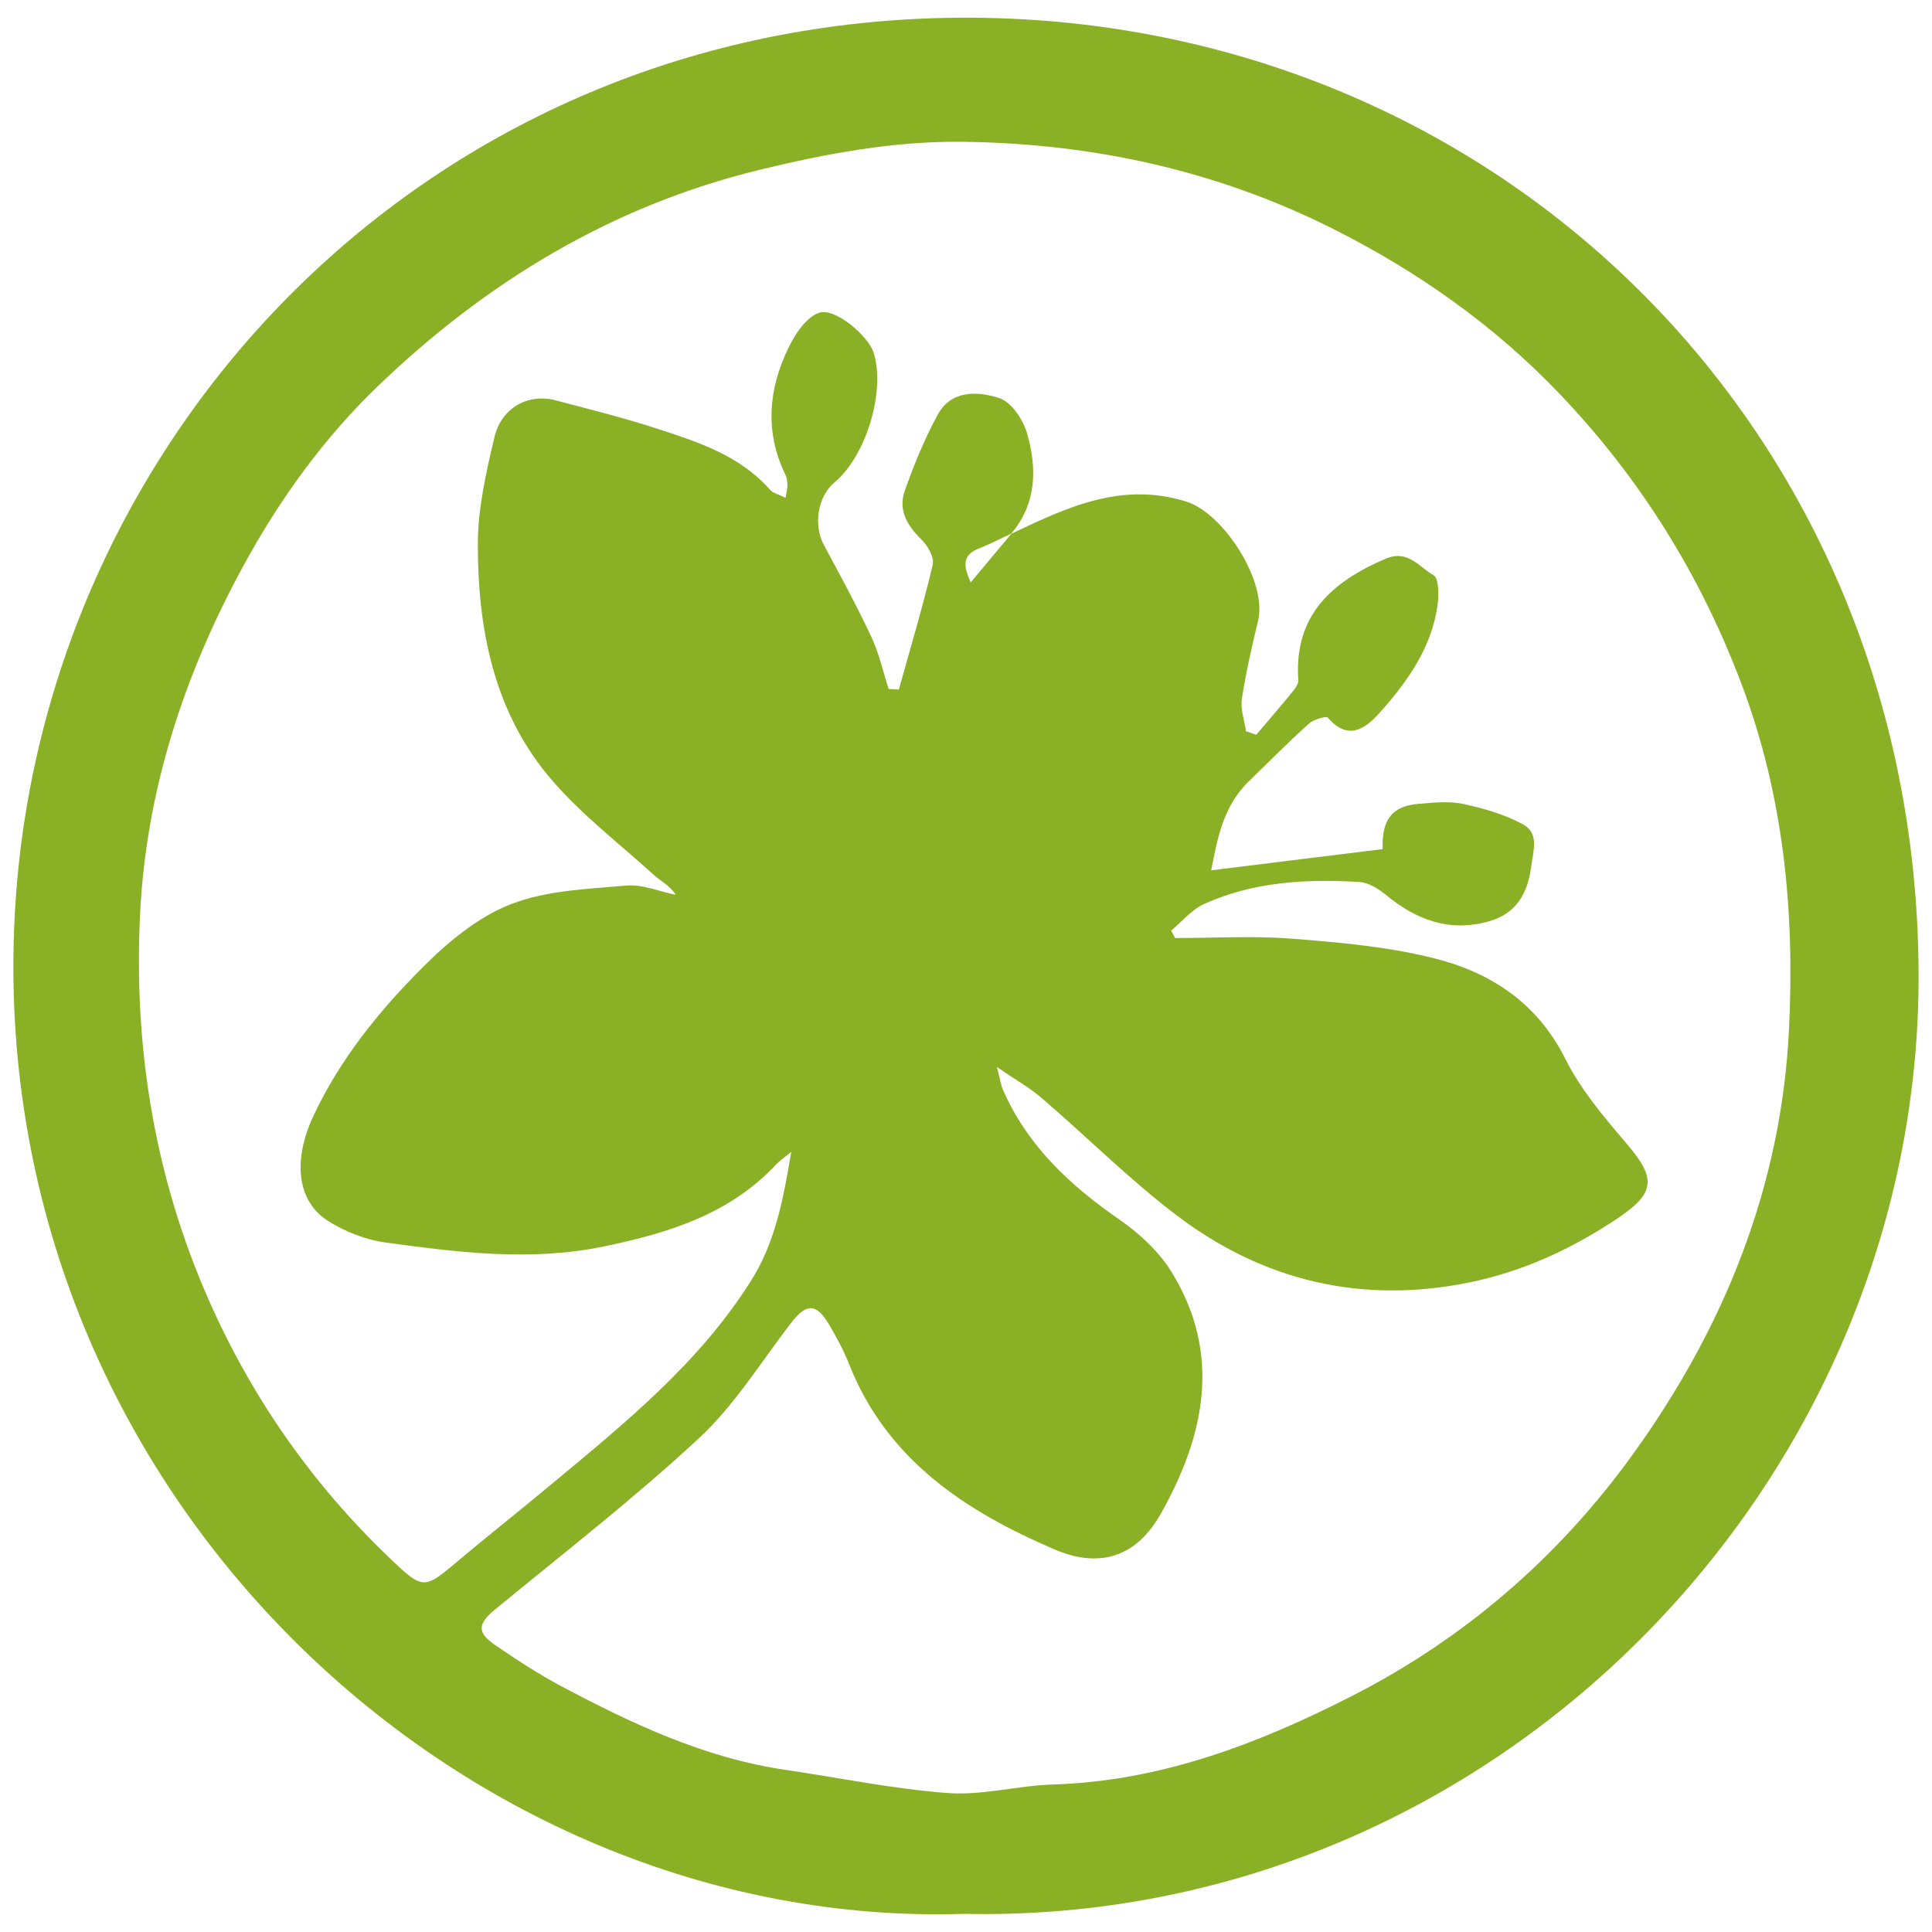
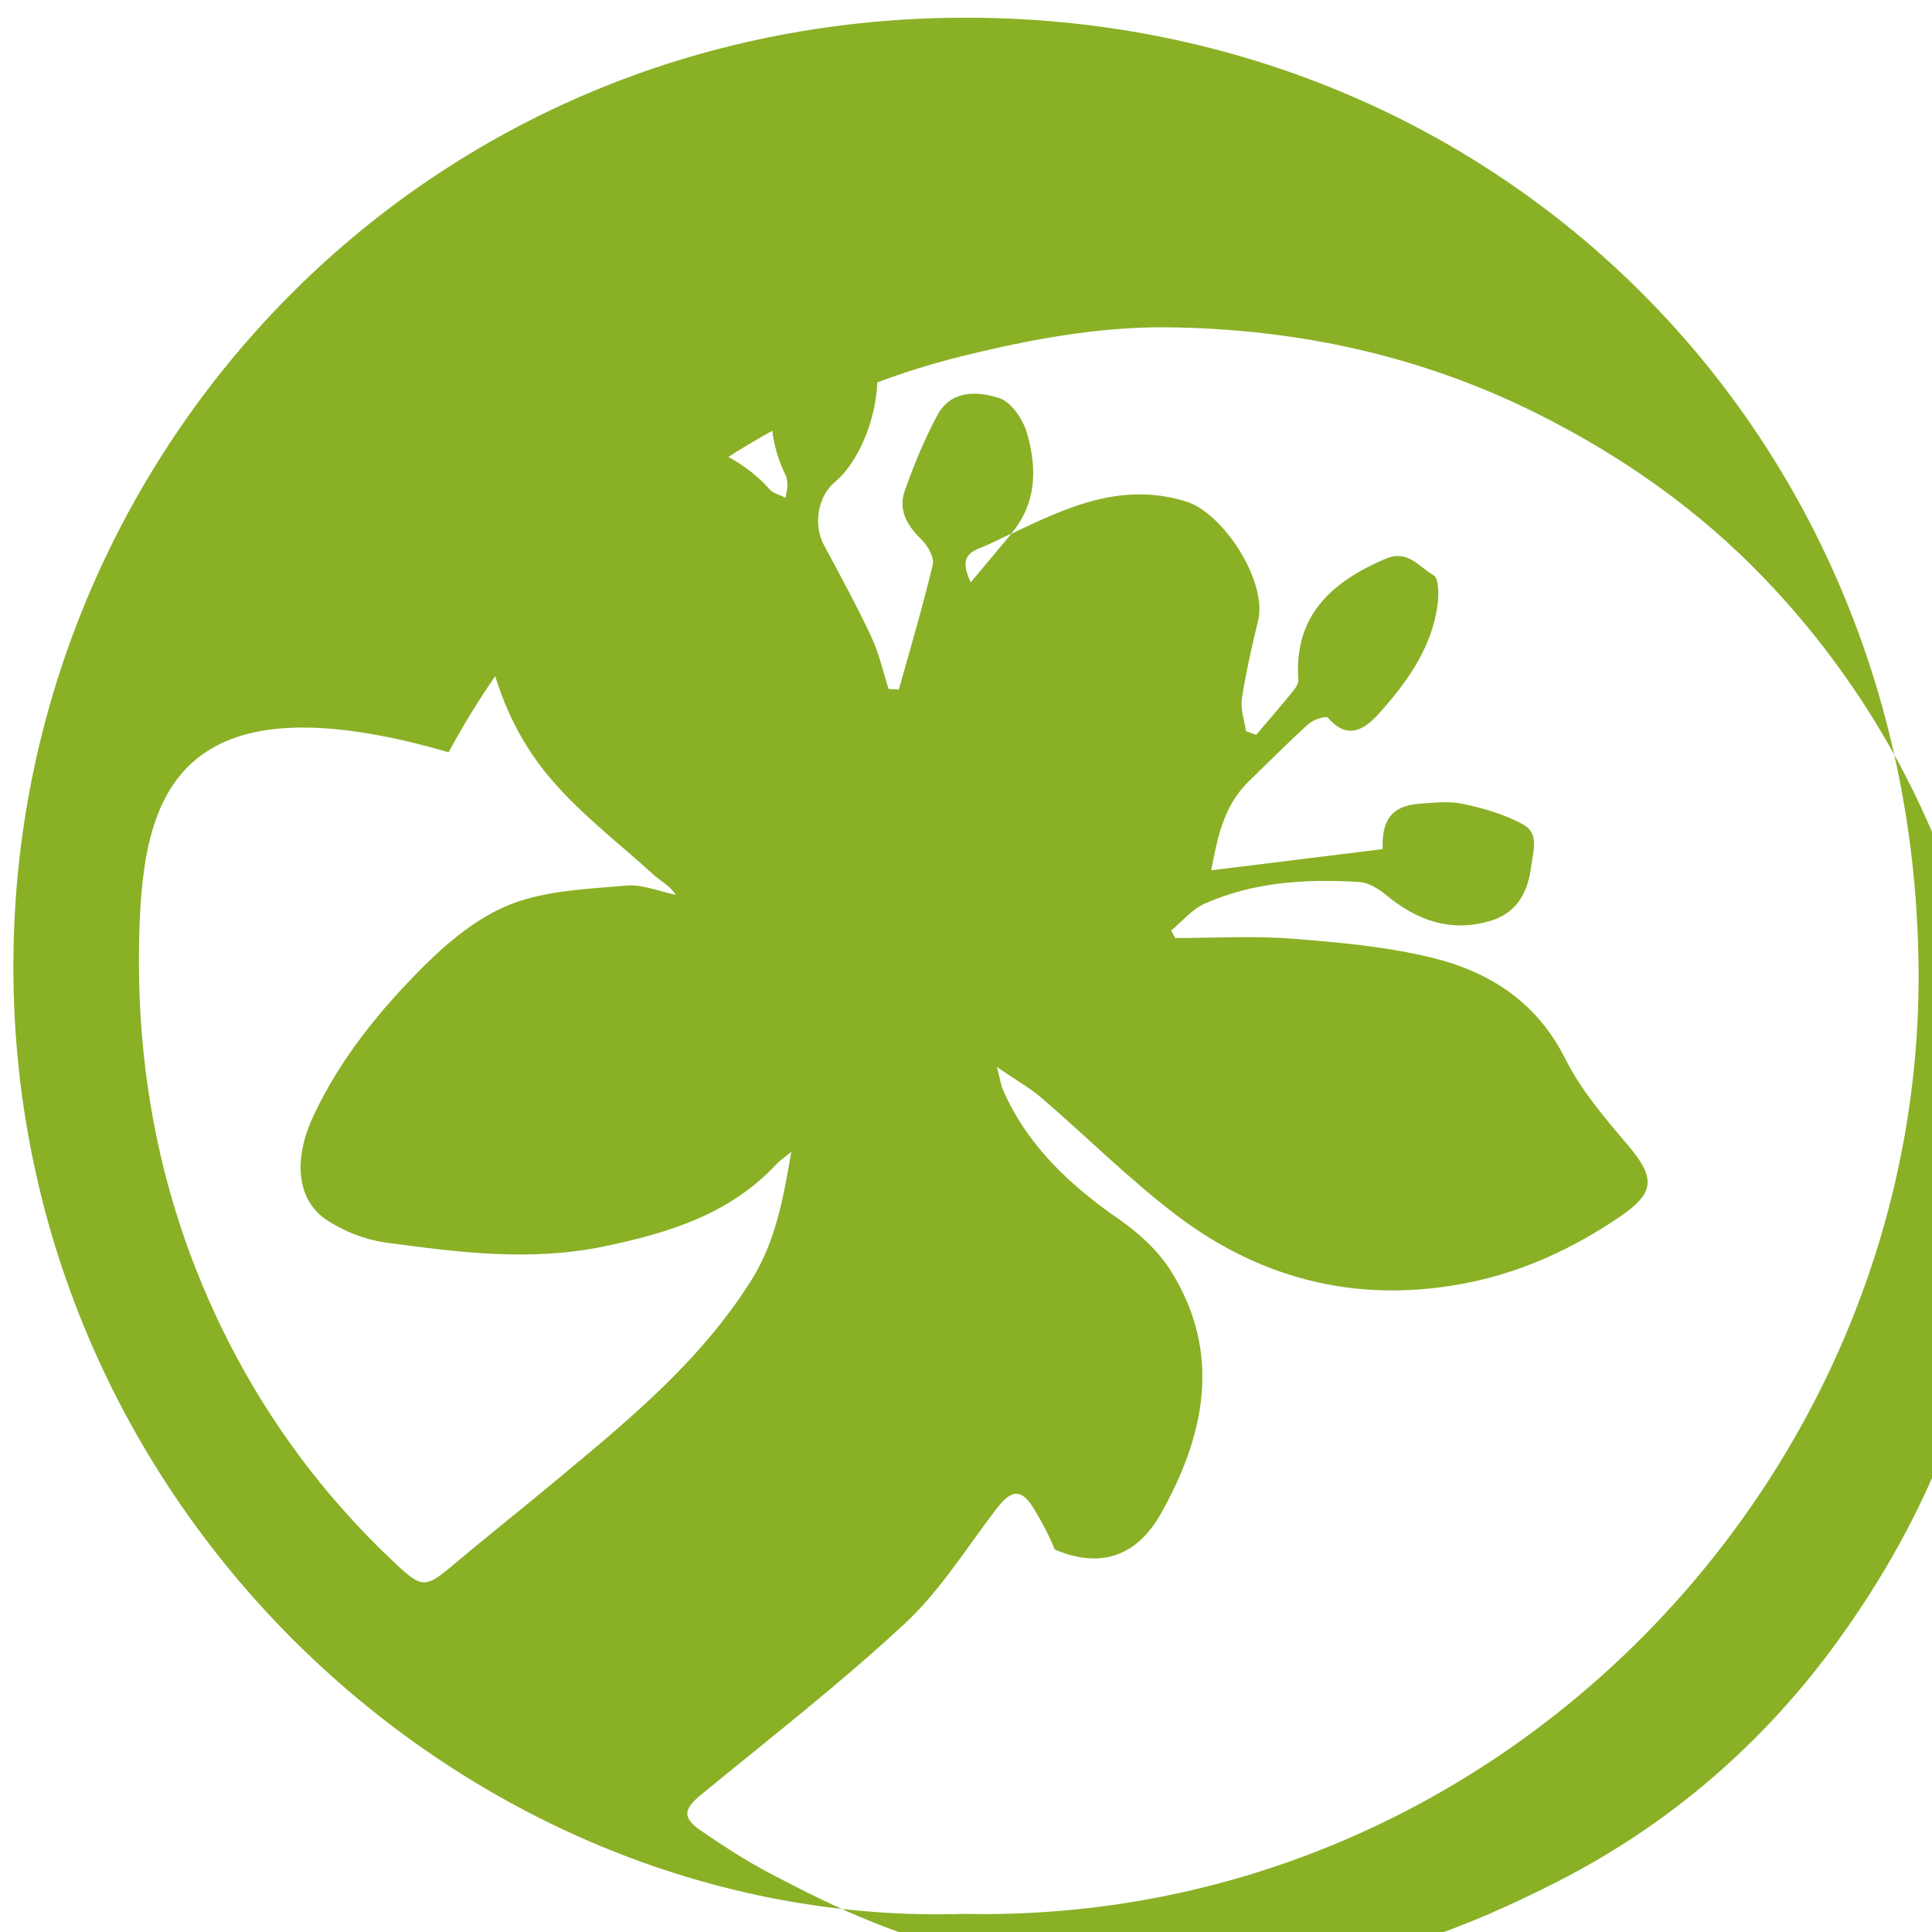
<svg xmlns="http://www.w3.org/2000/svg" version="1.1" id="Calque_1" x="0px" y="0px" viewBox="0 0 650 650" style="enable-background:new 0 0 650 650;" xml:space="preserve">
  <style type="text/css">
	.st0{fill:#8AB026;}
</style>
-   <path class="st0" d="M324.24,643.9C154.47,649.35-5.39,500.4,4.98,307.52C13.75,144.39,146.82,4.85,327.19,5.96  c176.71,1.09,317.56,138.6,318.3,321.46C646.19,498.63,502.88,647.63,324.24,643.9z M340.27,179.57  c18.61-8.85,36.98-17.59,58.77-10.85c12.64,3.91,27.42,27.02,24.24,40.08c-2.12,8.71-4.12,17.49-5.47,26.34  c-0.53,3.48,0.88,7.25,1.4,10.89c1.15,0.39,2.29,0.78,3.44,1.18c3.94-4.64,7.93-9.25,11.78-13.96c1.05-1.28,2.47-2.97,2.37-4.37  c-1.5-21.79,11.11-33.05,29.3-40.87c7.62-3.27,11.36,2.81,16.21,5.53c1.75,0.98,1.8,6.39,1.39,9.62  c-1.79,14.12-9.7,25.48-18.68,35.69c-4.22,4.8-10.63,11.56-18.25,2.61c-0.6-0.7-4.86,0.6-6.45,2.04  c-6.91,6.22-13.44,12.86-20.13,19.32c-8.82,8.53-10.64,19.68-12.71,29.99c19.81-2.45,38.79-4.8,57.7-7.14  c-0.38-10.13,3.34-14.56,12.29-15.25c4.92-0.38,10.07-0.97,14.78,0.05c6.9,1.49,13.95,3.5,20.09,6.85  c5.59,3.05,3.53,8.69,2.78,14.38c-1.18,9-5.09,15.7-14.12,18.25c-13.32,3.77-24.47-0.43-34.72-8.88c-2.52-2.08-5.89-4.16-8.98-4.34  c-17.83-1.07-35.55-0.09-52.12,7.36c-4.22,1.9-7.47,5.94-11.16,8.99c0.45,0.84,0.9,1.67,1.35,2.51c13.06,0,26.19-0.8,39.17,0.21  c15.81,1.22,31.82,2.65,47.15,6.39c19.39,4.73,35.36,14.89,44.96,34.07c5.24,10.48,13.19,19.8,20.88,28.82  c9.71,11.41,9.29,16.34-3.11,24.67c-15.38,10.33-31.9,18-50.01,21.7c-36.19,7.39-69.38-0.42-98.57-22.59  c-15.91-12.08-30.16-26.36-45.34-39.42c-3.97-3.42-8.65-6.03-15.11-10.46c1.18,4.5,1.39,6.19,2.05,7.69  c8.23,18.77,22.43,32.03,39,43.51c6.74,4.67,13.33,10.69,17.6,17.57c17.16,27.65,11.3,55.24-3.47,81.49  c-8.21,14.58-20.54,18.56-35.73,12.06c-30-12.84-56.45-30.14-69.2-62.42c-1.81-4.57-4.18-8.96-6.69-13.21  c-4.34-7.35-7.68-7.25-12.85-0.53c-10.07,13.1-18.93,27.57-30.89,38.68c-21.85,20.3-45.52,38.64-68.58,57.61  c-5.86,4.82-6.35,7.72-0.03,12.04c7.19,4.91,14.52,9.73,22.2,13.81c23.88,12.67,48.24,24.17,75.39,28.15  c18.26,2.68,36.43,6.47,54.78,7.82c11.61,0.85,23.46-2.53,35.24-2.88c36.35-1.09,69.34-13.77,100.96-29.94  c37.56-19.21,69.07-46.48,93.75-80.54c31.04-42.83,50.49-90.61,53-144.1c1.85-39.37-1.78-77.86-15.91-115.41  c-13.97-37.11-34.38-69.75-61.51-98.1c-22-23-47.83-41.19-76.45-55.51c-39.15-19.58-80.8-28.54-124.15-29.07  c-23.12-0.28-45.94,3.96-68.58,9.49c-49.58,12.11-91.52,37.61-127.85,72.39c-18.43,17.64-33.53,38.55-45.75,61.08  C61.84,227.26,49.09,266.1,47.1,308.05c-2.19,46.29,5.46,90.81,24.79,133c14.9,32.52,35.52,61.07,61.74,85.54  c8.09,7.55,9.69,7.62,18.1,0.53c11.09-9.35,22.48-18.35,33.63-27.63c24.78-20.61,49.9-40.88,67.38-68.71  c8-12.73,10.71-26.82,13.48-43.28c-2.89,2.39-4.07,3.17-5.01,4.18c-15.67,16.81-36.06,23.08-57.83,27.63  c-24.84,5.19-49.22,2.04-73.65-1.28c-6.71-0.91-13.67-3.64-19.4-7.29c-10.64-6.75-11.75-20.72-4.86-35.37  c9.06-19.25,22.26-35.5,37.06-50.25c8.46-8.44,18.48-16.7,29.39-20.93c11.96-4.64,25.7-5.1,38.76-6.25  c5.43-0.48,11.11,1.99,16.68,3.11c-2.06-3.19-4.98-4.5-7.23-6.55c-12.17-11.08-25.57-21.2-35.93-33.8  c-18.28-22.24-23.46-49.61-23.44-77.64c0.01-11.96,2.77-24.09,5.55-35.84c2.39-10.12,11.4-14.97,20.67-12.52  c11.45,3.02,22.96,5.88,34.21,9.55c13.78,4.49,27.69,8.99,37.81,20.46c1.11,1.26,3.16,1.69,5.29,2.77c0.33-2.08,0.66-3.2,0.63-4.31  c-0.02-1.14-0.16-2.39-0.65-3.39c-7.05-14.46-5.76-28.89,1.03-42.83c2.25-4.6,5.91-10.18,10.2-11.7c5.35-1.89,16.57,7.68,18.4,13.37  c4.13,12.84-2.47,34.77-13.13,43.67c-5.68,4.74-7.19,14.35-3.61,21.01c5.47,10.2,11.03,20.38,15.94,30.85  c2.62,5.57,3.96,11.75,5.87,17.65c1.15,0.06,2.29,0.13,3.44,0.19c3.89-13.98,8.06-27.9,11.4-42.01c0.58-2.45-1.7-6.43-3.83-8.49  c-4.82-4.66-7.84-9.94-5.6-16.32c3.06-8.72,6.63-17.35,10.99-25.49c4.6-8.57,13.59-8.11,20.85-5.73c4.04,1.32,7.98,7.18,9.3,11.77  c3.4,11.76,3.31,23.63-5.3,33.81c-3.63,1.69-7.2,3.56-10.92,5.02c-5.55,2.19-5.27,5.72-2.72,11.39  C331.6,189.94,335.93,184.76,340.27,179.57z" />
+   <path class="st0" d="M324.24,643.9C154.47,649.35-5.39,500.4,4.98,307.52C13.75,144.39,146.82,4.85,327.19,5.96  c176.71,1.09,317.56,138.6,318.3,321.46C646.19,498.63,502.88,647.63,324.24,643.9z M340.27,179.57  c18.61-8.85,36.98-17.59,58.77-10.85c12.64,3.91,27.42,27.02,24.24,40.08c-2.12,8.71-4.12,17.49-5.47,26.34  c-0.53,3.48,0.88,7.25,1.4,10.89c1.15,0.39,2.29,0.78,3.44,1.18c3.94-4.64,7.93-9.25,11.78-13.96c1.05-1.28,2.47-2.97,2.37-4.37  c-1.5-21.79,11.11-33.05,29.3-40.87c7.62-3.27,11.36,2.81,16.21,5.53c1.75,0.98,1.8,6.39,1.39,9.62  c-1.79,14.12-9.7,25.48-18.68,35.69c-4.22,4.8-10.63,11.56-18.25,2.61c-0.6-0.7-4.86,0.6-6.45,2.04  c-6.91,6.22-13.44,12.86-20.13,19.32c-8.82,8.53-10.64,19.68-12.71,29.99c19.81-2.45,38.79-4.8,57.7-7.14  c-0.38-10.13,3.34-14.56,12.29-15.25c4.92-0.38,10.07-0.97,14.78,0.05c6.9,1.49,13.95,3.5,20.09,6.85  c5.59,3.05,3.53,8.69,2.78,14.38c-1.18,9-5.09,15.7-14.12,18.25c-13.32,3.77-24.47-0.43-34.72-8.88c-2.52-2.08-5.89-4.16-8.98-4.34  c-17.83-1.07-35.55-0.09-52.12,7.36c-4.22,1.9-7.47,5.94-11.16,8.99c0.45,0.84,0.9,1.67,1.35,2.51c13.06,0,26.19-0.8,39.17,0.21  c15.81,1.22,31.82,2.65,47.15,6.39c19.39,4.73,35.36,14.89,44.96,34.07c5.24,10.48,13.19,19.8,20.88,28.82  c9.71,11.41,9.29,16.34-3.11,24.67c-15.38,10.33-31.9,18-50.01,21.7c-36.19,7.39-69.38-0.42-98.57-22.59  c-15.91-12.08-30.16-26.36-45.34-39.42c-3.97-3.42-8.65-6.03-15.11-10.46c1.18,4.5,1.39,6.19,2.05,7.69  c8.23,18.77,22.43,32.03,39,43.51c6.74,4.67,13.33,10.69,17.6,17.57c17.16,27.65,11.3,55.24-3.47,81.49  c-8.21,14.58-20.54,18.56-35.73,12.06c-1.81-4.57-4.18-8.96-6.69-13.21  c-4.34-7.35-7.68-7.25-12.85-0.53c-10.07,13.1-18.93,27.57-30.89,38.68c-21.85,20.3-45.52,38.64-68.58,57.61  c-5.86,4.82-6.35,7.72-0.03,12.04c7.19,4.91,14.52,9.73,22.2,13.81c23.88,12.67,48.24,24.17,75.39,28.15  c18.26,2.68,36.43,6.47,54.78,7.82c11.61,0.85,23.46-2.53,35.24-2.88c36.35-1.09,69.34-13.77,100.96-29.94  c37.56-19.21,69.07-46.48,93.75-80.54c31.04-42.83,50.49-90.61,53-144.1c1.85-39.37-1.78-77.86-15.91-115.41  c-13.97-37.11-34.38-69.75-61.51-98.1c-22-23-47.83-41.19-76.45-55.51c-39.15-19.58-80.8-28.54-124.15-29.07  c-23.12-0.28-45.94,3.96-68.58,9.49c-49.58,12.11-91.52,37.61-127.85,72.39c-18.43,17.64-33.53,38.55-45.75,61.08  C61.84,227.26,49.09,266.1,47.1,308.05c-2.19,46.29,5.46,90.81,24.79,133c14.9,32.52,35.52,61.07,61.74,85.54  c8.09,7.55,9.69,7.62,18.1,0.53c11.09-9.35,22.48-18.35,33.63-27.63c24.78-20.61,49.9-40.88,67.38-68.71  c8-12.73,10.71-26.82,13.48-43.28c-2.89,2.39-4.07,3.17-5.01,4.18c-15.67,16.81-36.06,23.08-57.83,27.63  c-24.84,5.19-49.22,2.04-73.65-1.28c-6.71-0.91-13.67-3.64-19.4-7.29c-10.64-6.75-11.75-20.72-4.86-35.37  c9.06-19.25,22.26-35.5,37.06-50.25c8.46-8.44,18.48-16.7,29.39-20.93c11.96-4.64,25.7-5.1,38.76-6.25  c5.43-0.48,11.11,1.99,16.68,3.11c-2.06-3.19-4.98-4.5-7.23-6.55c-12.17-11.08-25.57-21.2-35.93-33.8  c-18.28-22.24-23.46-49.61-23.44-77.64c0.01-11.96,2.77-24.09,5.55-35.84c2.39-10.12,11.4-14.97,20.67-12.52  c11.45,3.02,22.96,5.88,34.21,9.55c13.78,4.49,27.69,8.99,37.81,20.46c1.11,1.26,3.16,1.69,5.29,2.77c0.33-2.08,0.66-3.2,0.63-4.31  c-0.02-1.14-0.16-2.39-0.65-3.39c-7.05-14.46-5.76-28.89,1.03-42.83c2.25-4.6,5.91-10.18,10.2-11.7c5.35-1.89,16.57,7.68,18.4,13.37  c4.13,12.84-2.47,34.77-13.13,43.67c-5.68,4.74-7.19,14.35-3.61,21.01c5.47,10.2,11.03,20.38,15.94,30.85  c2.62,5.57,3.96,11.75,5.87,17.65c1.15,0.06,2.29,0.13,3.44,0.19c3.89-13.98,8.06-27.9,11.4-42.01c0.58-2.45-1.7-6.43-3.83-8.49  c-4.82-4.66-7.84-9.94-5.6-16.32c3.06-8.72,6.63-17.35,10.99-25.49c4.6-8.57,13.59-8.11,20.85-5.73c4.04,1.32,7.98,7.18,9.3,11.77  c3.4,11.76,3.31,23.63-5.3,33.81c-3.63,1.69-7.2,3.56-10.92,5.02c-5.55,2.19-5.27,5.72-2.72,11.39  C331.6,189.94,335.93,184.76,340.27,179.57z" />
</svg>